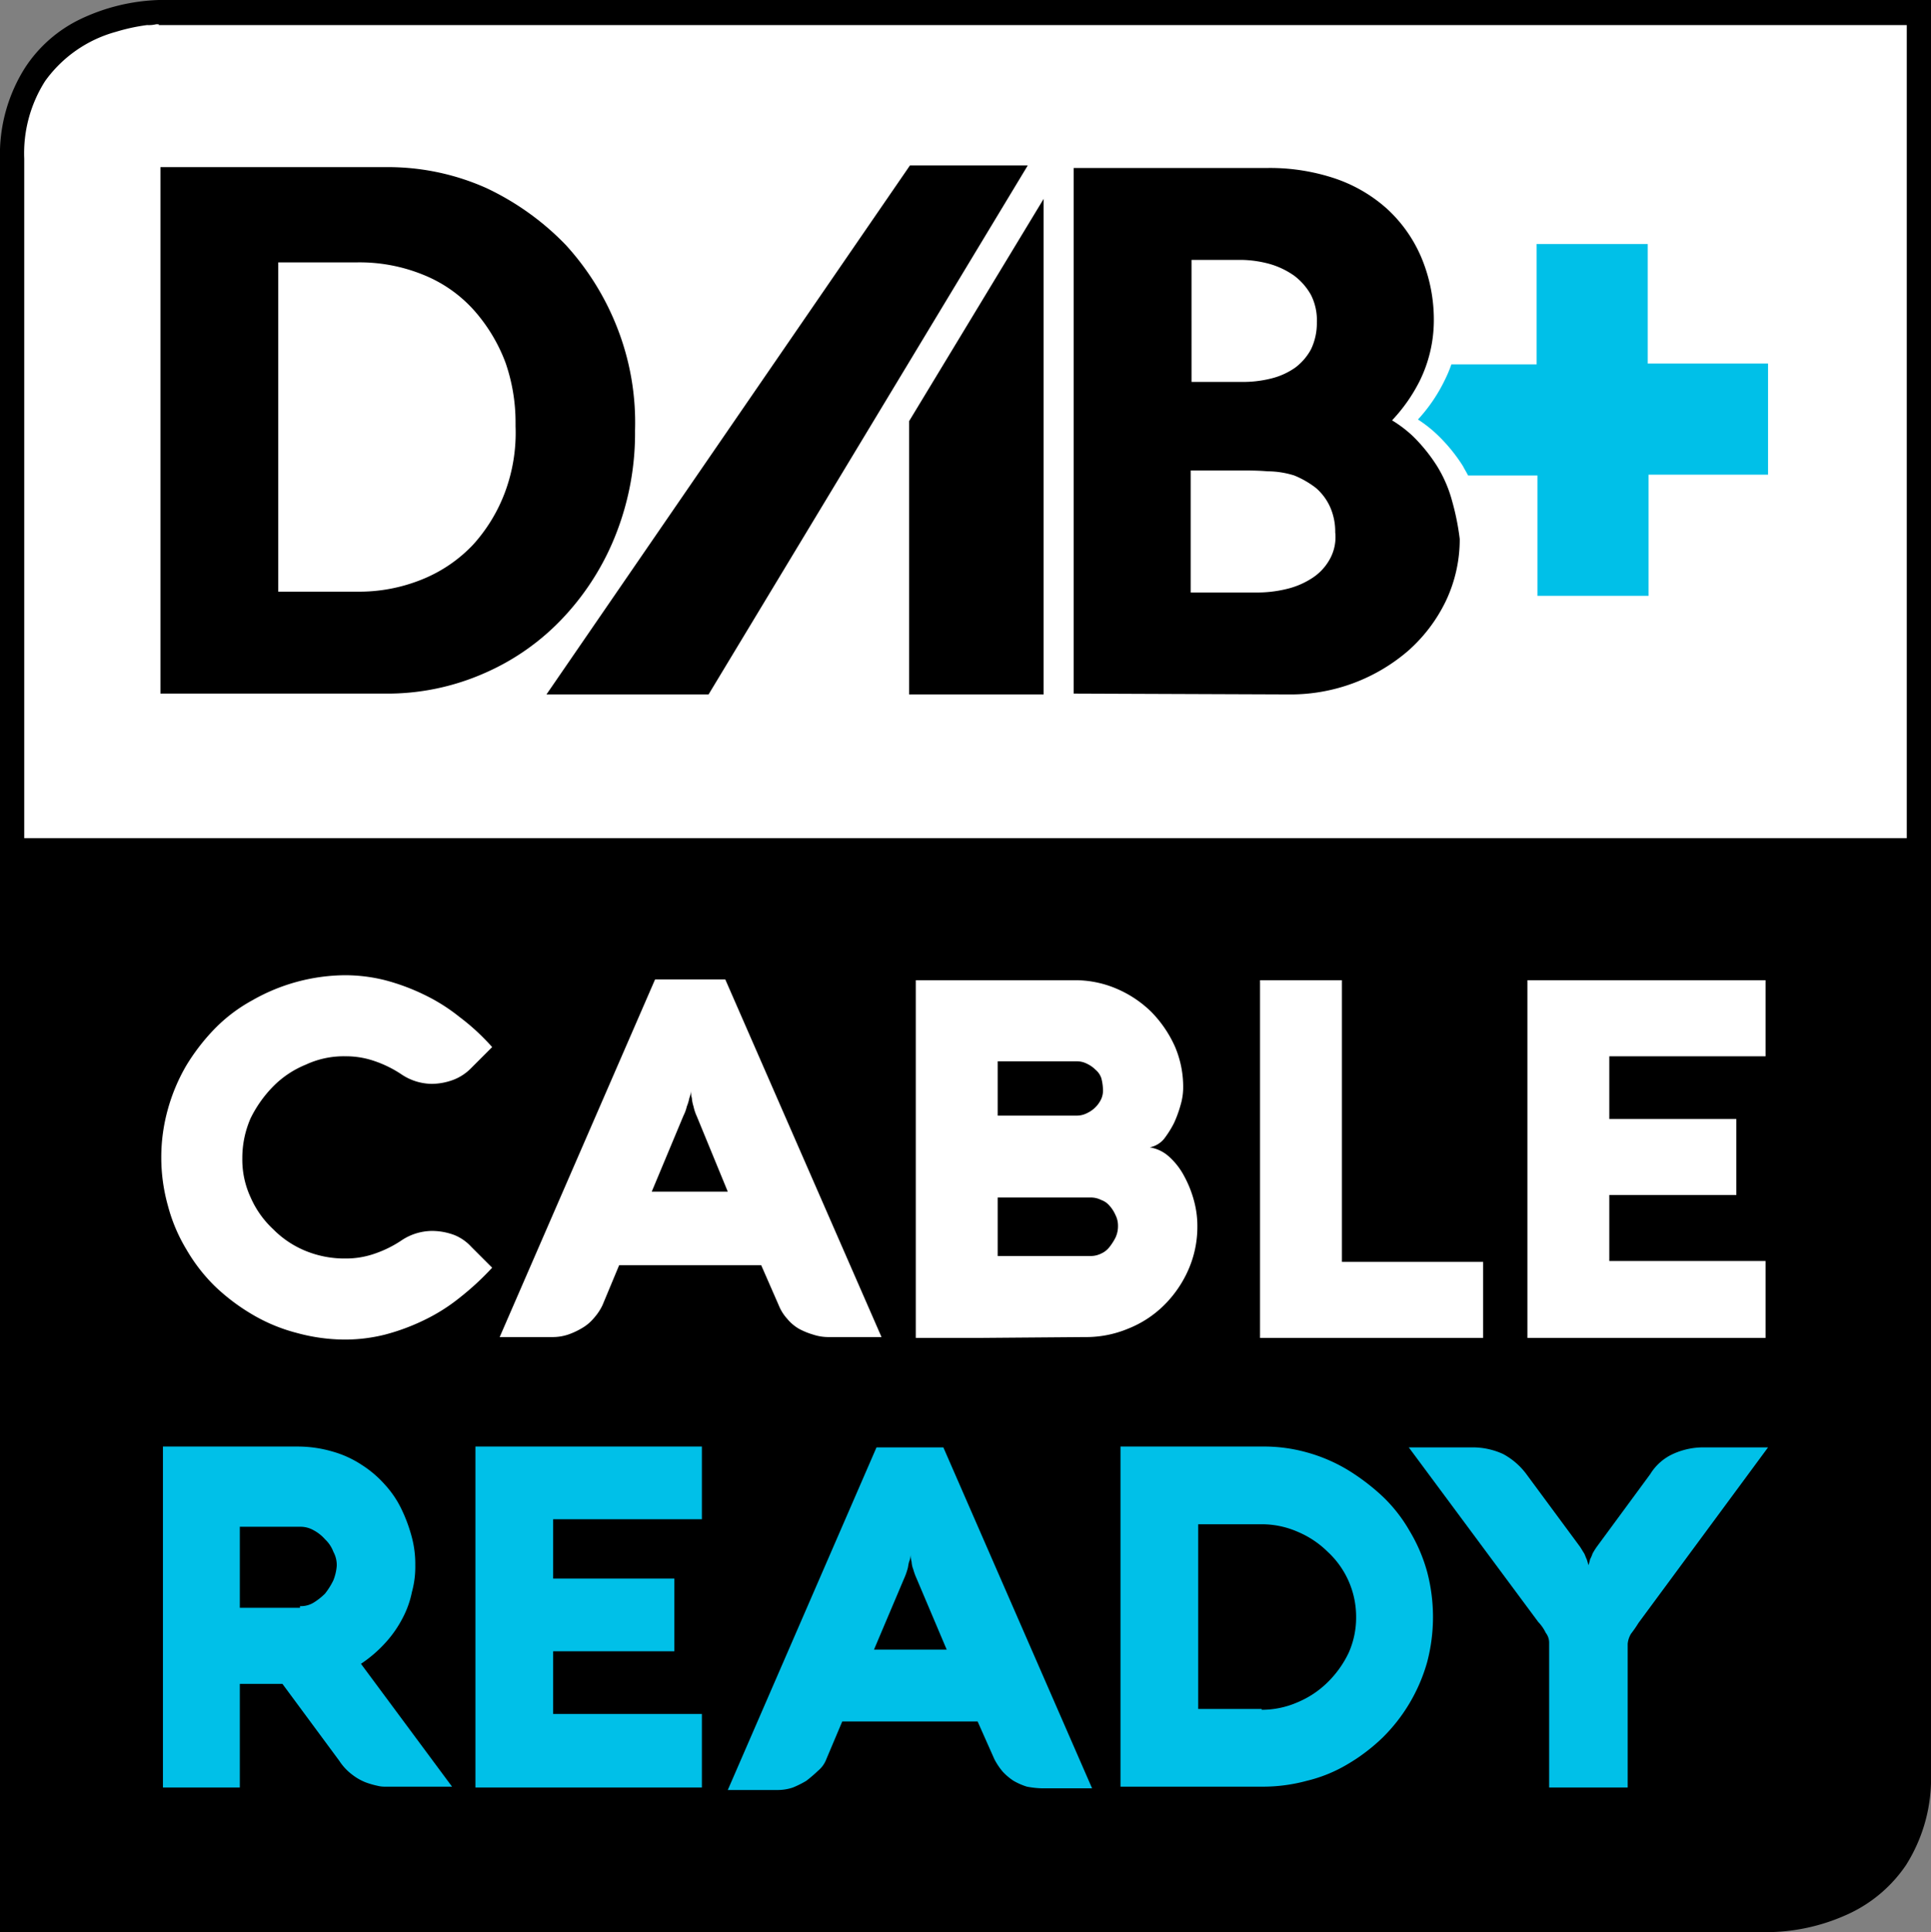
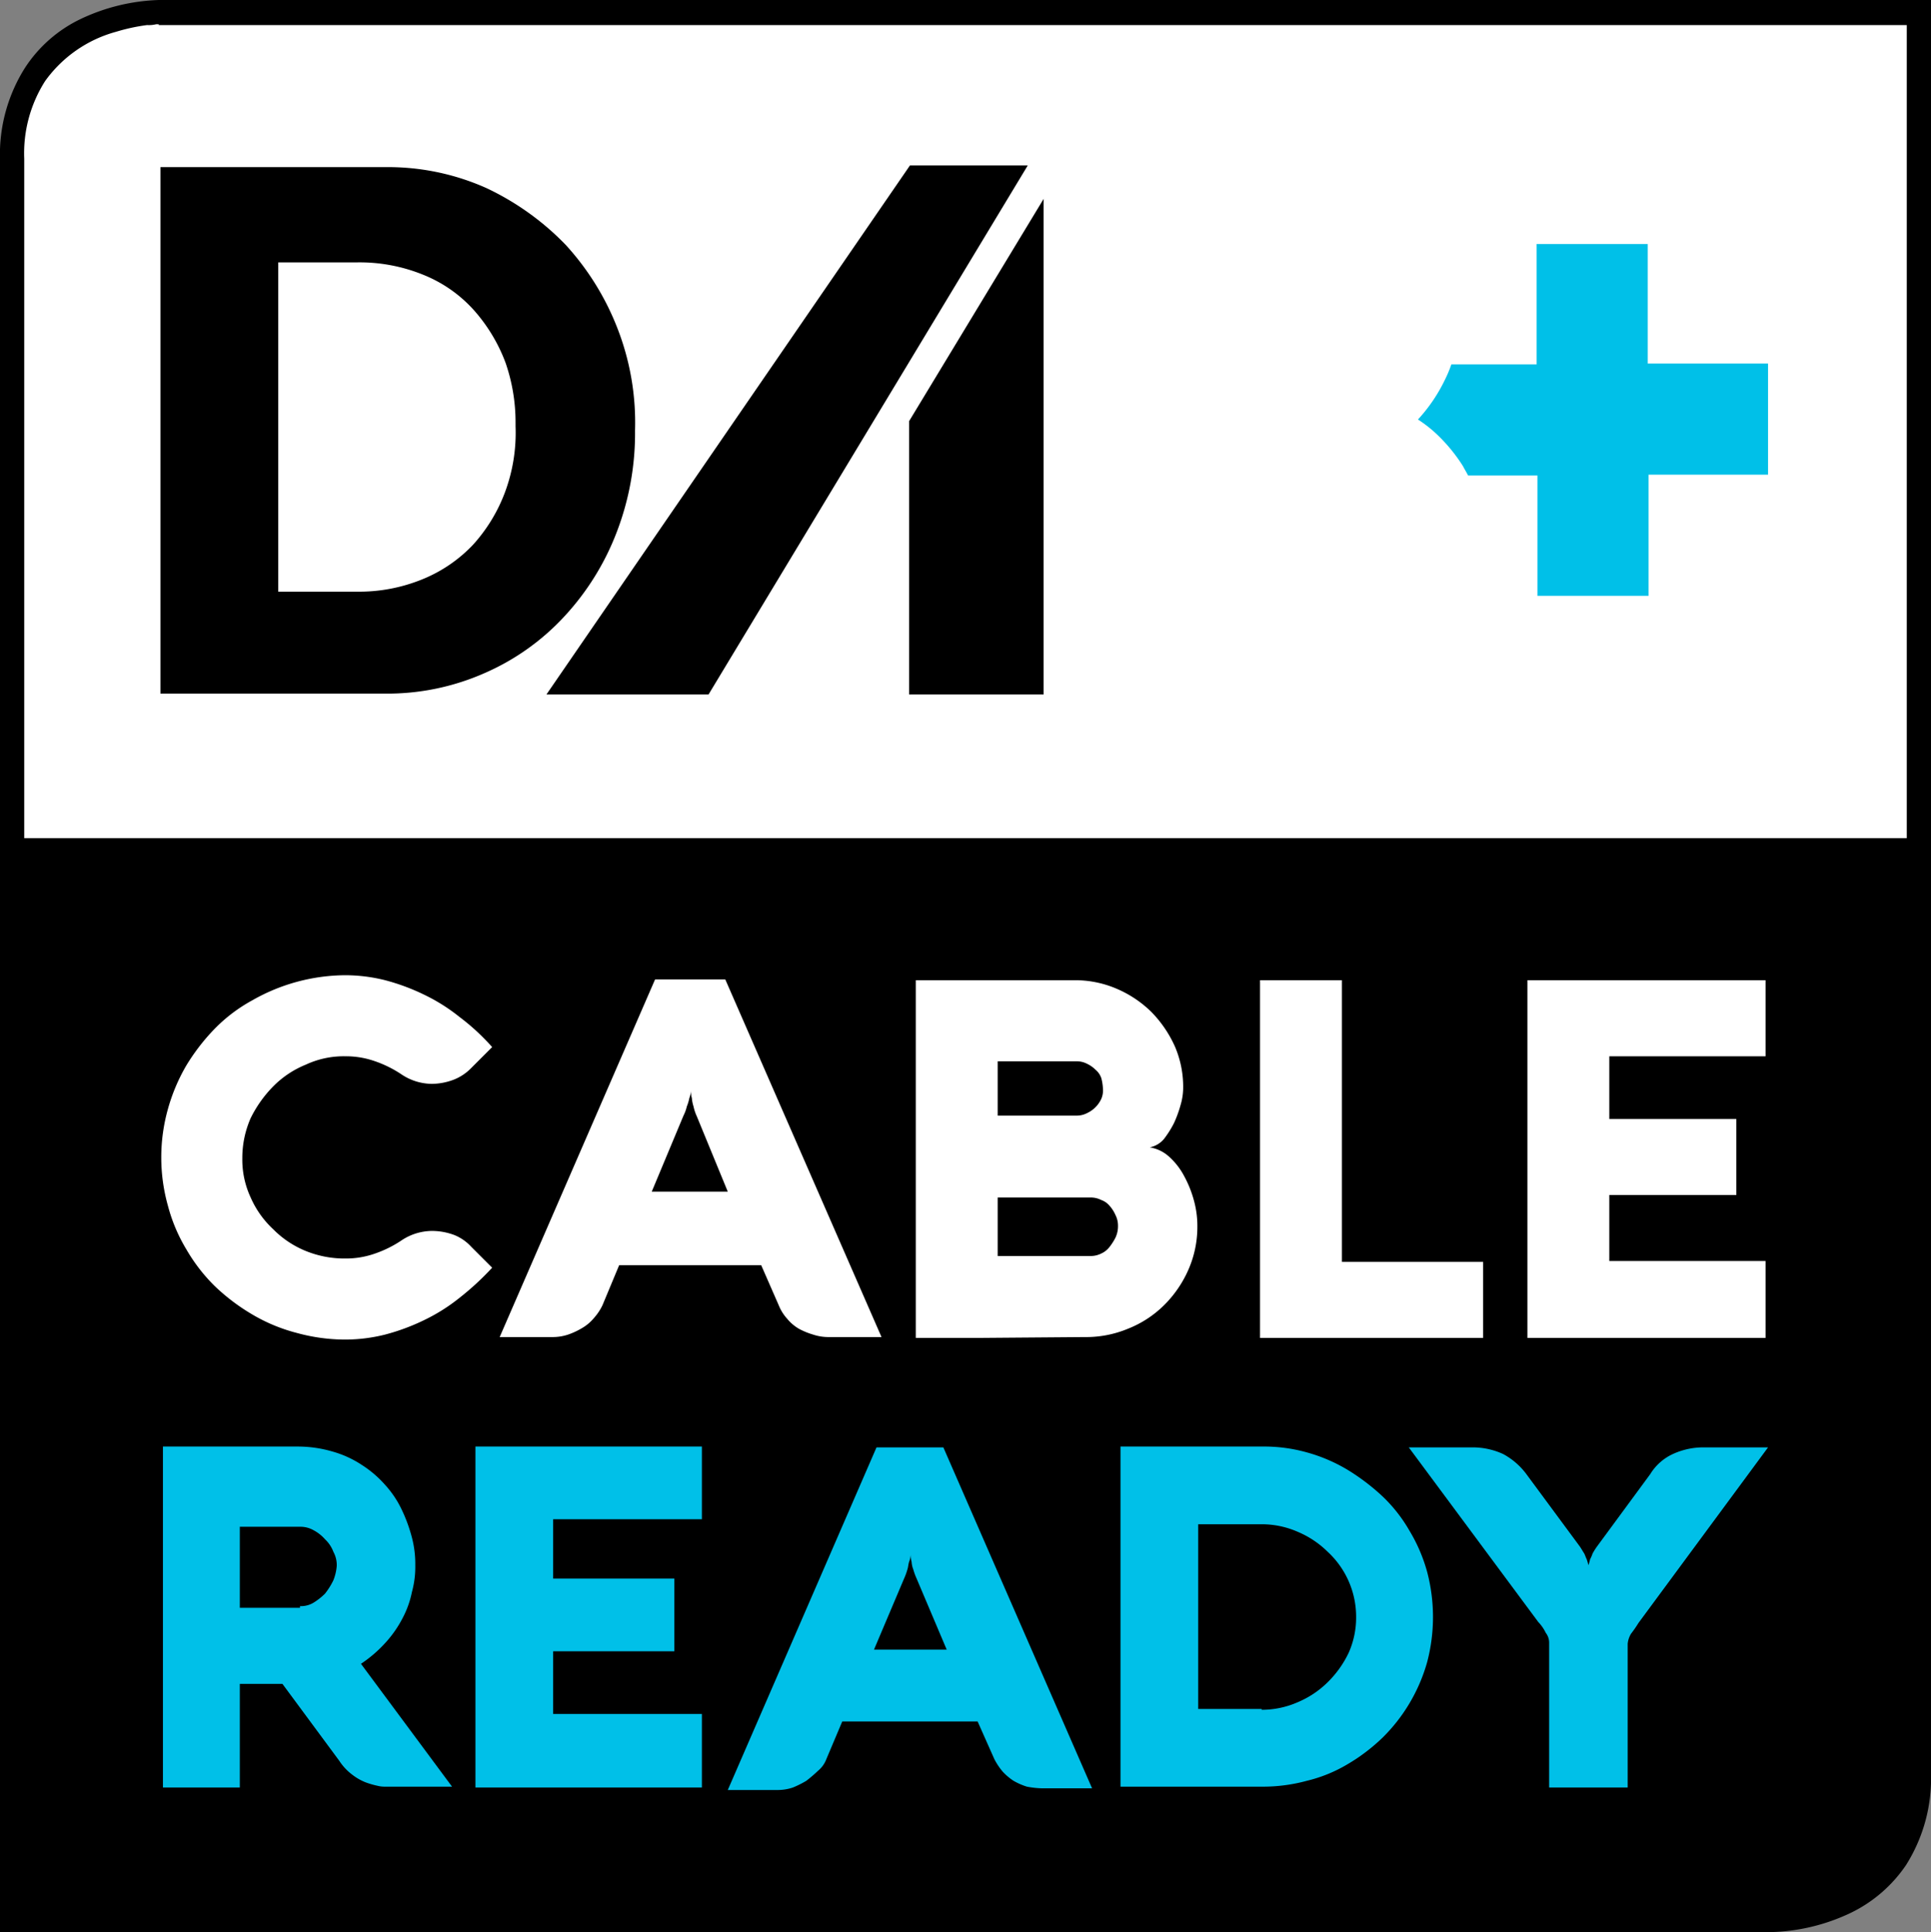
<svg xmlns="http://www.w3.org/2000/svg" viewBox="1113 254 231.1 231.2">
  <rect x="1113" y="254" width="231.1" height="231.2" fill="#808080" stroke="none" />
  <defs>
    <style>.a{fill:#fff;}.b{fill:#00c0e8;}</style>
  </defs>
  <g transform="translate(1113 254)">
    <path class="a" d="M19,1.5S1.4,1.5,1.4,19.1V229.7H212s17.6,0,17.6-17.6V1.5Z" />
    <path d="M19,1.5V0A23.519,23.519,0,0,0,9.6,2.3,16.362,16.362,0,0,0,3,8.1a19.407,19.407,0,0,0-3,11V231.2H212.1a23.519,23.519,0,0,0,9.4-2.3,16.85,16.85,0,0,0,6.6-5.7,19.407,19.407,0,0,0,3-11V0H19V3H228.2V212.2a16.091,16.091,0,0,1-2.5,9.3,15.451,15.451,0,0,1-8.5,5.9,22.744,22.744,0,0,1-3.7.8,4.907,4.907,0,0,1-1.1.1H2.9V19A16.091,16.091,0,0,1,5.4,9.7a15.451,15.451,0,0,1,8.5-5.9A22.743,22.743,0,0,1,17.6,3a3.75,3.75,0,0,0,1.1-.1h.4V1.5Z" />
    <path d="M2.7,100.3V229.4H212.2s16.6,0,16.6-16.6V100.3Z" />
    <path class="b" d="M197.2,43.5V29.2H183.9V43.6H173.7a15.385,15.385,0,0,1-.8,1.9,19.491,19.491,0,0,1-3.2,4.7,15.666,15.666,0,0,1,2.5,2,19.9,19.9,0,0,1,2.9,3.6c.2.4.4.7.6,1.1H184V71.3h13.3V56.8h14.3V43.5Z" />
-     <path d="M173.8,60l-1.1.3,1.1-.3a15.673,15.673,0,0,0-1.8-4.2,19.9,19.9,0,0,0-2.9-3.6,15,15,0,0,0-2.5-1.9,19.831,19.831,0,0,0,3.3-4.7,16.455,16.455,0,0,0,1.7-7.1,19.231,19.231,0,0,0-1.5-7.7,16.726,16.726,0,0,0-4.2-5.9h0a17.87,17.87,0,0,0-6.3-3.6,24.523,24.523,0,0,0-7.8-1.2H128.5V83l26,.1h0a21.562,21.562,0,0,0,14-5.2A18.888,18.888,0,0,0,173,72a17.191,17.191,0,0,0,1.7-7.5A29.854,29.854,0,0,0,173.8,60Zm-14.7,7h0a6.3,6.3,0,0,1-2.1,2.2,9.654,9.654,0,0,1-3.1,1.3,14.723,14.723,0,0,1-3.6.4h-7.8V56.3h5.8c1.1,0,2.3,0,3.4.1h0a10.732,10.732,0,0,1,3.2.5,11.042,11.042,0,0,1,2.6,1.5,6.576,6.576,0,0,1,1.7,2.3,7.306,7.306,0,0,1,.6,3A5.412,5.412,0,0,1,159.1,67Zm-4.2-34a7.4,7.4,0,0,1,2,2.3,6.711,6.711,0,0,1,.7,3.3,7.221,7.221,0,0,1-.7,3.2h0A6.736,6.736,0,0,1,155,44a8.555,8.555,0,0,1-2.9,1.3,13.7,13.7,0,0,1-3.6.4h-5.9V31.1h5.9a13.449,13.449,0,0,1,3.5.5A9.745,9.745,0,0,1,154.9,33Z" />
    <path d="M73.9,39.3a31.833,31.833,0,0,0-6.2-10,32.343,32.343,0,0,0-9.5-6.8A28.817,28.817,0,0,0,46.1,20H19.2V83H46a28.817,28.817,0,0,0,12.1-2.5,28.452,28.452,0,0,0,9.5-6.8,31.163,31.163,0,0,0,6.2-10A33.022,33.022,0,0,0,76,51.5a31.049,31.049,0,0,0-2.1-12.2M60.4,59a19.529,19.529,0,0,1-3.8,6.2,17.283,17.283,0,0,1-6,4.1,20.028,20.028,0,0,1-8,1.5H33.3V31.4h9.3a20.189,20.189,0,0,1,8.1,1.5,16.251,16.251,0,0,1,6,4.2,20.009,20.009,0,0,1,3.8,6.3,21.759,21.759,0,0,1,1.2,7.2V51A20.385,20.385,0,0,1,60.4,59Z" />
    <path d="M123,19.8H108.9L65.4,83.1H84.8Z" />
    <path d="M108.8,50.4V83.1h16.1V23.8Z" />
    <path class="a" d="M29,138.6a10.733,10.733,0,0,0,1,4.7,11.45,11.45,0,0,0,2.7,3.8,11.6,11.6,0,0,0,3.9,2.6,12.292,12.292,0,0,0,4.7.9,10.46,10.46,0,0,0,3.6-.6,13.687,13.687,0,0,0,3.2-1.6,6.626,6.626,0,0,1,3.6-1.1,7.635,7.635,0,0,1,2.7.5,5.579,5.579,0,0,1,2,1.4l2.5,2.5a33.278,33.278,0,0,1-3.9,3.6,21.991,21.991,0,0,1-4.3,2.7,25.423,25.423,0,0,1-4.6,1.7,19.725,19.725,0,0,1-4.8.6,21.955,21.955,0,0,1-5.8-.8,20.486,20.486,0,0,1-5.3-2.2,24.194,24.194,0,0,1-4.5-3.4,20.709,20.709,0,0,1-3.4-4.4,19.838,19.838,0,0,1-2.2-5.2,21.425,21.425,0,0,1,0-11.6,21.983,21.983,0,0,1,2.2-5.2,24.57,24.57,0,0,1,3.4-4.4,19.028,19.028,0,0,1,4.5-3.4,22.672,22.672,0,0,1,11.1-3,19.725,19.725,0,0,1,4.8.6,25.424,25.424,0,0,1,4.6,1.7,21.991,21.991,0,0,1,4.3,2.7,26.434,26.434,0,0,1,3.9,3.6l-2.5,2.5a5.956,5.956,0,0,1-2.1,1.4,7.511,7.511,0,0,1-2.6.5,6.625,6.625,0,0,1-3.6-1.1,13.687,13.687,0,0,0-3.2-1.6,10.46,10.46,0,0,0-3.6-.6,10.733,10.733,0,0,0-4.7,1,11.6,11.6,0,0,0-3.9,2.6,14.585,14.585,0,0,0-2.7,3.8A11.816,11.816,0,0,0,29,138.6Z" />
    <path class="a" d="M78.4,117.2h8.4L105.5,160H99.2a5.822,5.822,0,0,1-1.9-.3,8.651,8.651,0,0,1-1.7-.7,5.263,5.263,0,0,1-1.4-1.2,5.372,5.372,0,0,1-1-1.6l-2.1-4.8h-17l-2,4.8a6.527,6.527,0,0,1-1,1.5,5.263,5.263,0,0,1-1.4,1.2,8.864,8.864,0,0,1-1.7.8,5.822,5.822,0,0,1-1.9.3H59.8ZM78,142.6h9.1l-3.7-9a5.638,5.638,0,0,1-.4-1.2,4.4,4.4,0,0,1-.2-1,2.769,2.769,0,0,1-.1-.9,2.92,2.92,0,0,1-.2.9,5.388,5.388,0,0,1-.3,1,4.875,4.875,0,0,1-.4,1.1Z" />
    <path class="a" d="M117.3,160.1h-7.7V117.3h18.9a12.547,12.547,0,0,1,5.1,1,13.433,13.433,0,0,1,4.2,2.8,14.225,14.225,0,0,1,2.8,4.1,12.224,12.224,0,0,1,1,5.1,7.386,7.386,0,0,1-.3,1.9,14.272,14.272,0,0,1-.8,2.2,12.228,12.228,0,0,1-1.2,1.9,2.989,2.989,0,0,1-1.7,1,4.471,4.471,0,0,1,2.3,1.1,8.362,8.362,0,0,1,1.8,2.3,13.426,13.426,0,0,1,1.2,3,11.478,11.478,0,0,1,.4,3.1,12.742,12.742,0,0,1-1.1,5.2,13.714,13.714,0,0,1-2.9,4.2A12.81,12.81,0,0,1,135,159a13.024,13.024,0,0,1-5.2,1Zm2.1-33.1v6.5h9.5a2.663,2.663,0,0,0,1.2-.3,3.512,3.512,0,0,0,1.7-1.7,2.537,2.537,0,0,0,.2-1.2,5.853,5.853,0,0,0-.2-1.3,2.286,2.286,0,0,0-.7-1,3.592,3.592,0,0,0-1-.7,2.663,2.663,0,0,0-1.2-.3Zm11.1,23.3a2.768,2.768,0,0,0,1.3-.3,2.539,2.539,0,0,0,1-.8,6.726,6.726,0,0,0,.7-1.1,3.194,3.194,0,0,0,.3-1.4,2.768,2.768,0,0,0-.3-1.3,4.129,4.129,0,0,0-.7-1.1,2.286,2.286,0,0,0-1-.7,2.768,2.768,0,0,0-1.3-.3H119.4v7h11.1Z" />
    <path class="a" d="M150.8,160.1V117.3h9.8V151h16.9v9.1Z" />
    <path class="a" d="M211.3,160.1H182.8V117.3h28.5v9.1H192.6v7.5h15.2V143H192.6v7.9h18.7Z" />
    <path class="b" d="M28.8,213.9H19.5V173.1h16a14.9,14.9,0,0,1,4.3.6,12.481,12.481,0,0,1,3.5,1.6,13.121,13.121,0,0,1,2.8,2.4,12.086,12.086,0,0,1,2,3,18.544,18.544,0,0,1,1.2,3.3,12.423,12.423,0,0,1,.4,3.3,11.235,11.235,0,0,1-.4,3.2,11.467,11.467,0,0,1-1.1,3.1,13.671,13.671,0,0,1-2,2.9,15.6,15.6,0,0,1-3,2.6l10.9,14.7h-8a3.444,3.444,0,0,1-.9-.1,10.262,10.262,0,0,1-1.4-.4,6.467,6.467,0,0,1-1.6-.9,6.562,6.562,0,0,1-1.6-1.7l-6.8-9.2H28.7v12.4Zm7.1-21.7a2.934,2.934,0,0,0,1.6-.4,7.551,7.551,0,0,0,1.4-1.1,8.636,8.636,0,0,0,1-1.6,5.929,5.929,0,0,0,.4-1.7,3.287,3.287,0,0,0-.4-1.7,3.956,3.956,0,0,0-1-1.5,4.863,4.863,0,0,0-1.4-1.1,3.166,3.166,0,0,0-1.6-.4H28.7v9.7h7.2Z" />
    <path class="b" d="M84,213.9H56.9V173.1H84v8.7H66.2v7.1H80.7v8.7H66.2v7.5H84Z" />
    <path class="b" d="M104.9,173.2h8L130.7,214h-6a11.02,11.02,0,0,1-1.8-.2,7.74,7.74,0,0,1-1.6-.7A6.885,6.885,0,0,1,120,212a7.837,7.837,0,0,1-1-1.5l-2-4.5H100.8l-1.9,4.5a3.316,3.316,0,0,1-1,1.4,17.411,17.411,0,0,1-1.4,1.2,11.938,11.938,0,0,1-1.6.8,5.663,5.663,0,0,1-1.8.3h-6Zm-.3,24.2h8.7l-3.6-8.5a7.6,7.6,0,0,1-.4-1.1,2.92,2.92,0,0,1-.2-.9,2.769,2.769,0,0,1-.1-.9,2.92,2.92,0,0,1-.2.9c-.1.3-.1.6-.2.9a7.6,7.6,0,0,1-.4,1.1Z" />
    <path class="b" d="M134.1,213.9V173.1H151a19.041,19.041,0,0,1,5.4.7,19.584,19.584,0,0,1,4.9,2.1,25.894,25.894,0,0,1,4.2,3.2,18.13,18.13,0,0,1,3.2,4.1,19.585,19.585,0,0,1,2.1,4.9,21.179,21.179,0,0,1,0,10.8,20.481,20.481,0,0,1-5.3,9,22.181,22.181,0,0,1-4.2,3.2,17.439,17.439,0,0,1-4.9,2,20.024,20.024,0,0,1-5.4.7H134.1Zm16.9-9.3a10.7,10.7,0,0,0,4.3-.9,11.349,11.349,0,0,0,3.6-2.4,12.43,12.43,0,0,0,2.5-3.5,10.356,10.356,0,0,0,.9-4.3,10.578,10.578,0,0,0-3.4-7.8,11.349,11.349,0,0,0-3.6-2.4,10.7,10.7,0,0,0-4.3-.9h-7.6v22.1H151Z" />
    <path class="b" d="M194.7,213.9h-9.3V196.6a1.922,1.922,0,0,0-.4-1.2,5.084,5.084,0,0,0-.9-1.3l-15.5-20.9h7.6a8.744,8.744,0,0,1,3.7.8,8.5,8.5,0,0,1,2.7,2.3l6.5,8.8c.2.3.3.5.5.8.1.2.2.5.3.7a6.369,6.369,0,0,1,.2.7,6.369,6.369,0,0,0,.2-.7,4.875,4.875,0,0,0,.3-.7,9.226,9.226,0,0,1,.5-.8l6.4-8.7a6.222,6.222,0,0,1,2.7-2.4,8.744,8.744,0,0,1,3.7-.8h7.7l-15.5,21a14.633,14.633,0,0,1-.9,1.3,2.843,2.843,0,0,0-.4,1.2v17.2Z" />
  </g>
</svg>